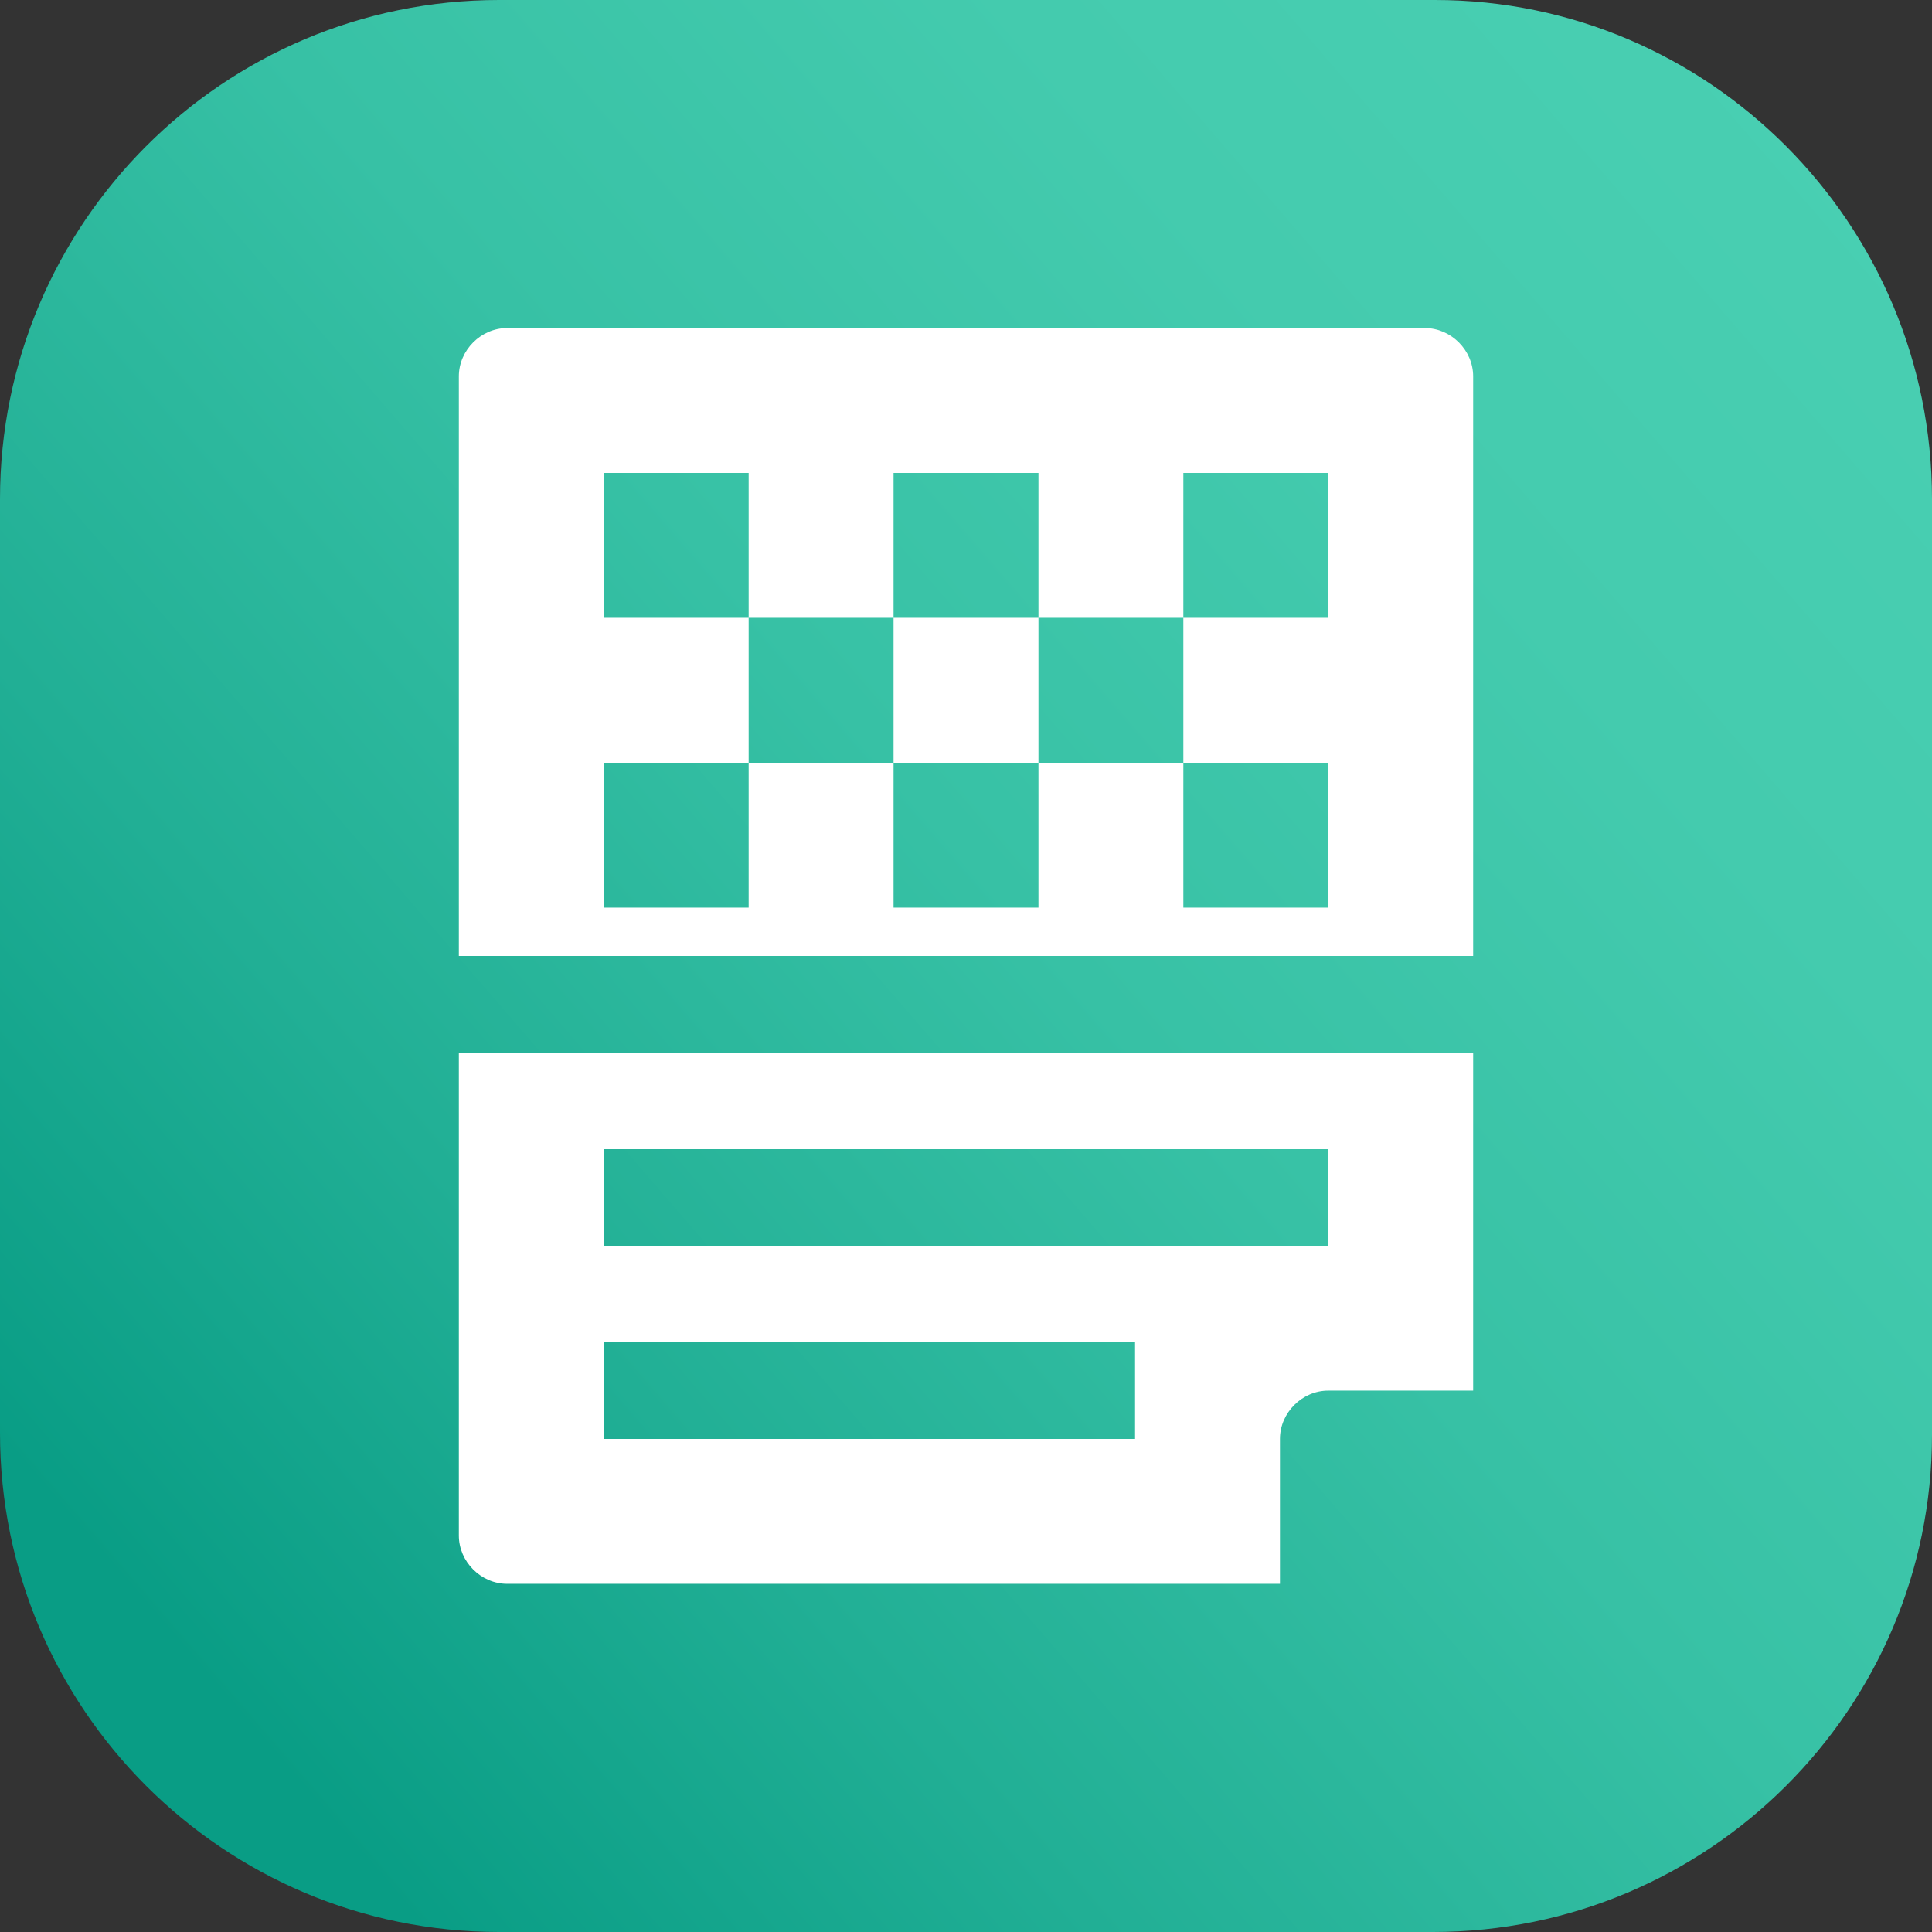
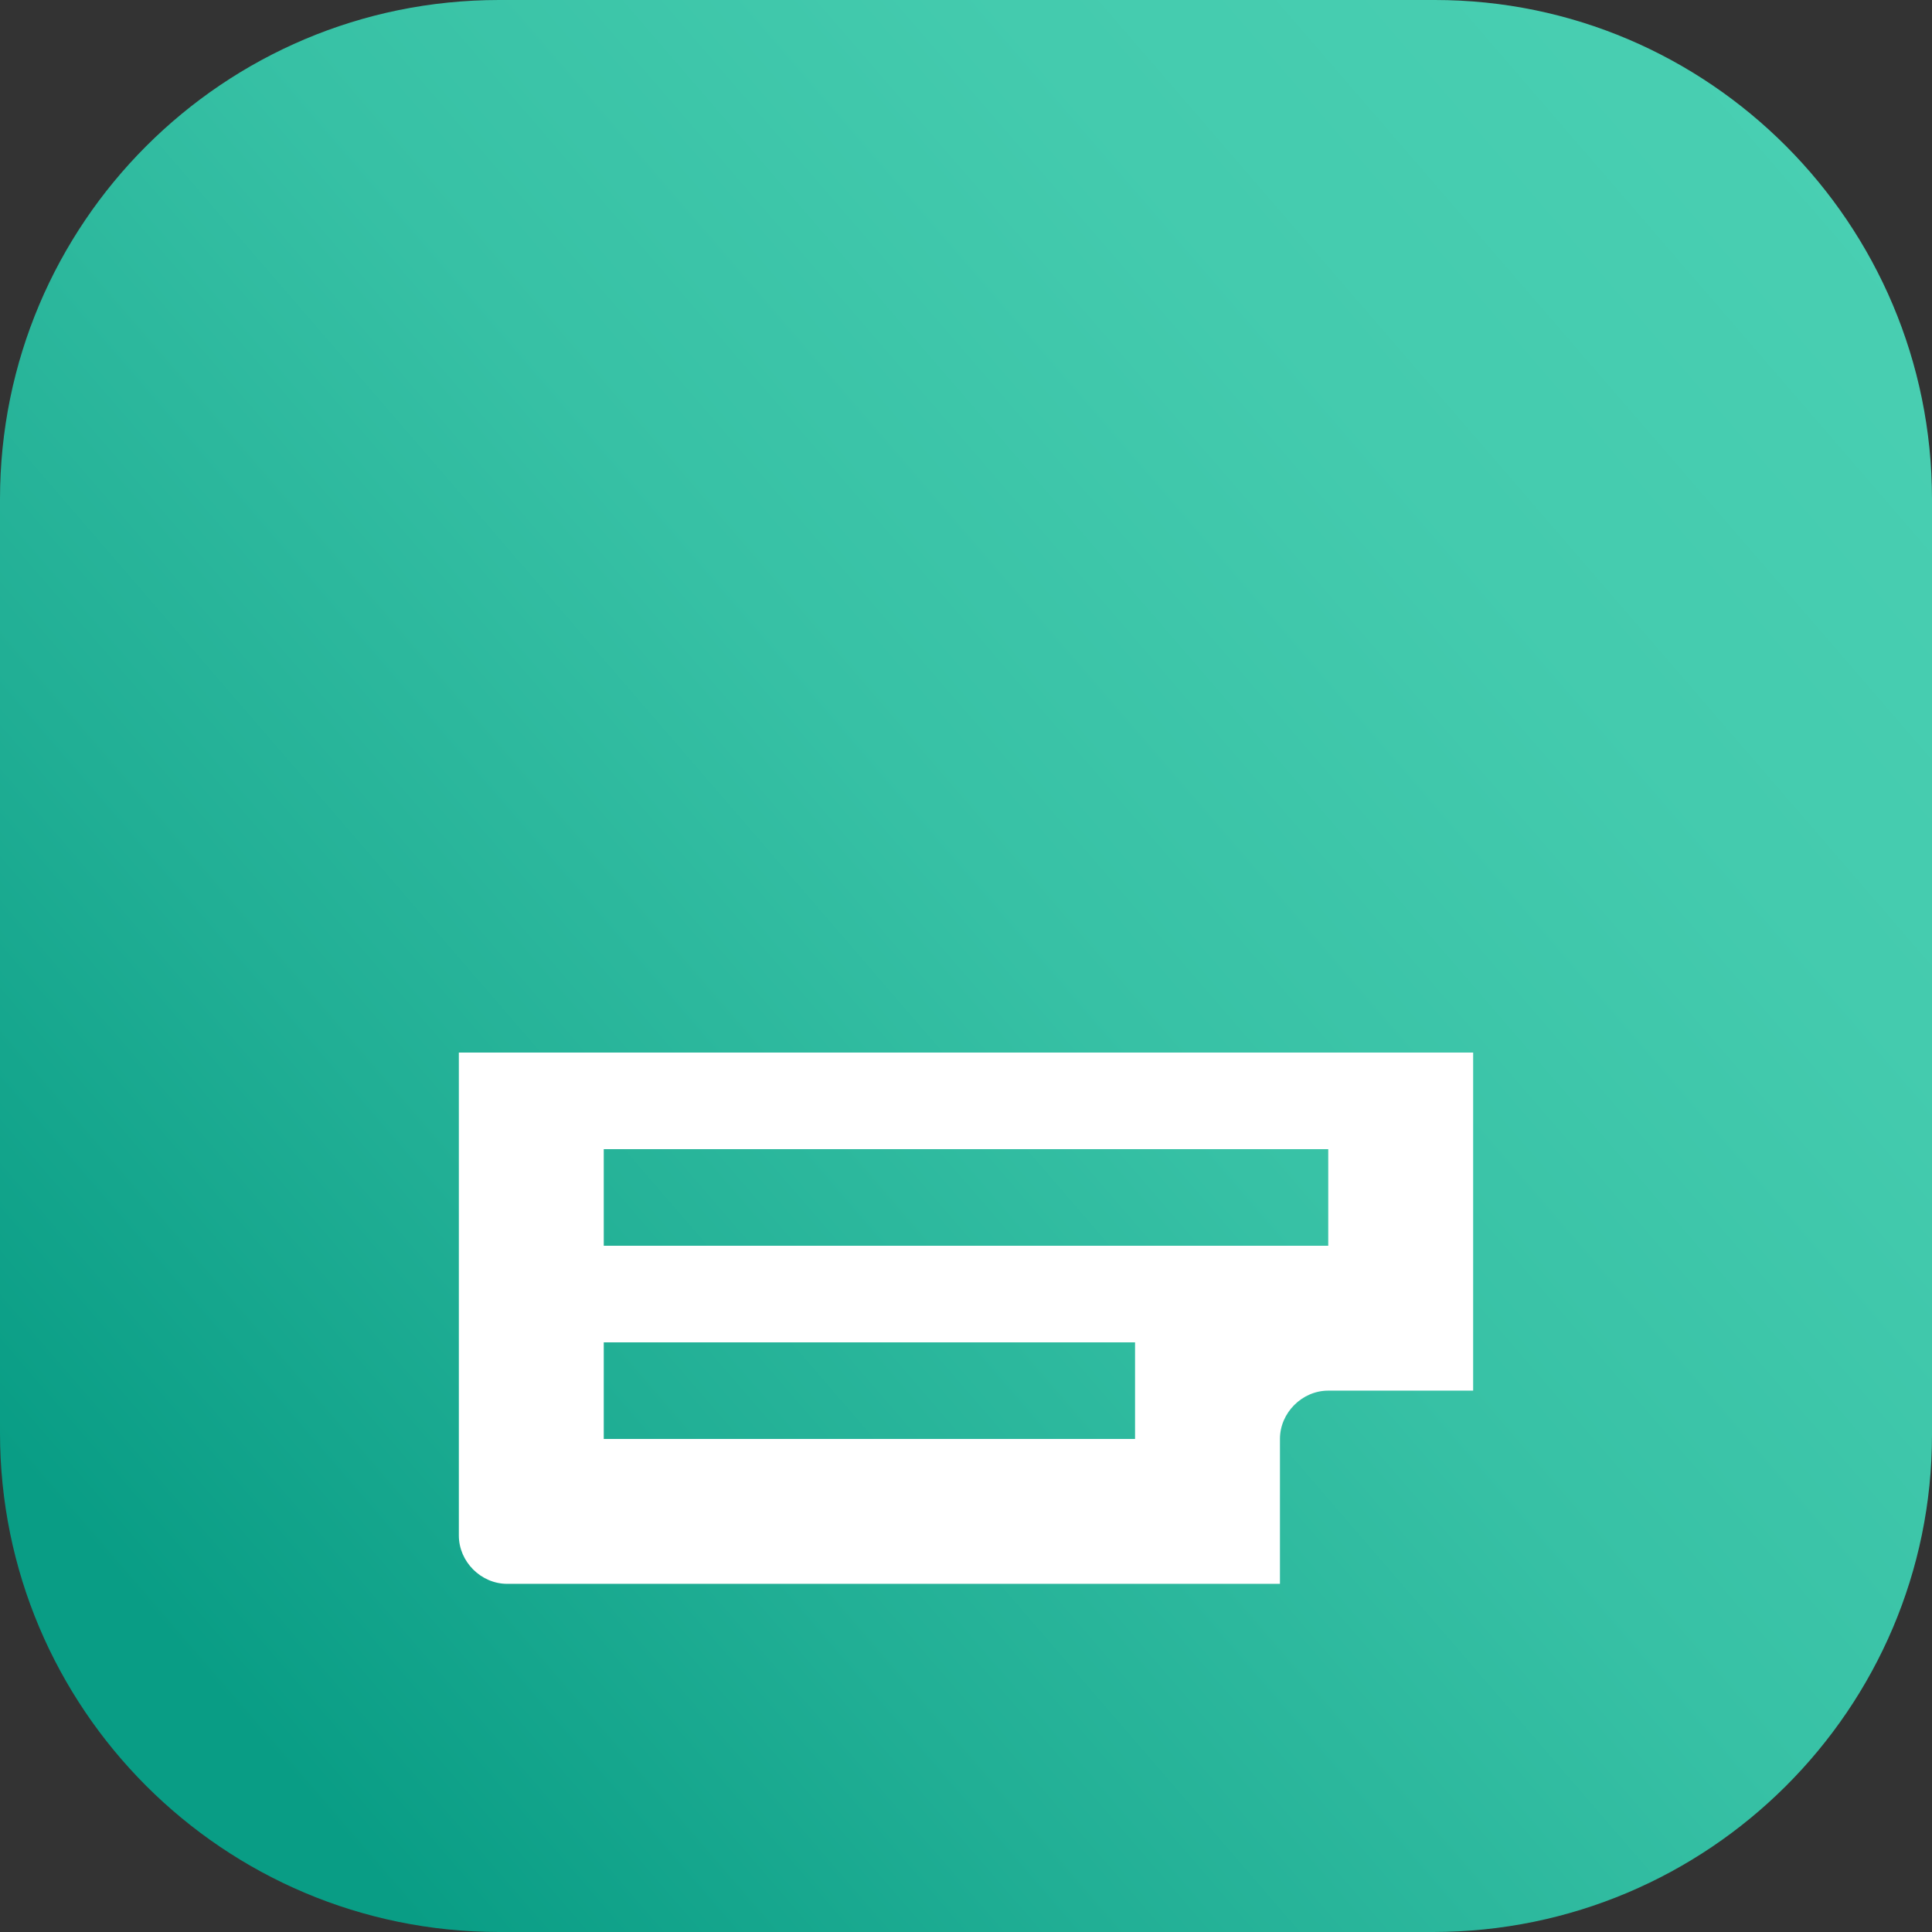
<svg xmlns="http://www.w3.org/2000/svg" version="1.1" id="Layer_2_00000106829583954643354360000017704989579827975047_" x="0px" y="0px" viewBox="0 0 96 96" style="enable-background:new 0 0 96 96;" xml:space="preserve">
  <rect x="0" y="0" width="96" height="96" fill="#333333" stroke="none" />
  <style type="text/css">
	.st0{fill:url(#SVGID_1_);}
	.st1{fill:#FFFFFF;}
</style>
  <g id="Layer_1-2">
    <linearGradient id="SVGID_1_" gradientUnits="userSpaceOnUse" x1="5.133" y1="12.995" x2="93.237" y2="89.051" gradientTransform="matrix(1 0 0 -1 0 98)">
      <stop offset="4.000000e-02" style="stop-color:#099D85" />
      <stop offset="0.26" style="stop-color:#21AF95" />
      <stop offset="0.52" style="stop-color:#37C1A5" />
      <stop offset="0.77" style="stop-color:#44CBAE" />
      <stop offset="1" style="stop-color:#49CFB2" />
    </linearGradient>
    <path class="st0" d="M24.8,0h46.5C84.9,0,96,11.1,96,24.8v46.5C96,84.9,84.9,96,71.2,96H24.8C11.1,96,0,84.9,0,71.2V24.8   C0,11.1,11.1,0,24.8,0z" />
-     <path class="st1" d="M44.4,30.7v7.2h7.2v-7.2H44.4z M44.4,30.7v7.2h7.2v-7.2H44.4z M44.4,30.7v7.2h7.2v-7.2H44.4z M44.4,30.7v7.2   h7.2v-7.2H44.4z M44.4,30.7v7.2h7.2v-7.2H44.4z M70.8,16.3H25.2c-1.3,0-2.4,1.1-2.4,2.4v28.8h50.4V18.7   C73.2,17.4,72.1,16.3,70.8,16.3z M66,30.7h-7.2v7.2H66v7.2h-7.2v-7.2h-7.2v7.2h-7.2v-7.2h-7.2v7.2H30v-7.2h7.2v-7.2H30v-7.2h7.2   v7.2h7.2v-7.2h7.2v7.2h7.2v-7.2H66C66,23.5,66,30.7,66,30.7z M44.4,30.7v7.2h7.2v-7.2H44.4z M44.4,30.7v7.2h7.2v-7.2H44.4z    M44.4,30.7v7.2h7.2v-7.2H44.4z M44.4,30.7v7.2h7.2v-7.2H44.4z" />
    <path class="st1" d="M22.8,52.3v24c0,1.3,1.1,2.4,2.4,2.4h38.4v-7.2c0-1.3,1.1-2.4,2.4-2.4h7.2V52.3H22.8z M56.4,71.5H30v-4.8h26.4   V71.5z M66,61.9H30v-4.8h36V61.9z" />
  </g>
</svg>